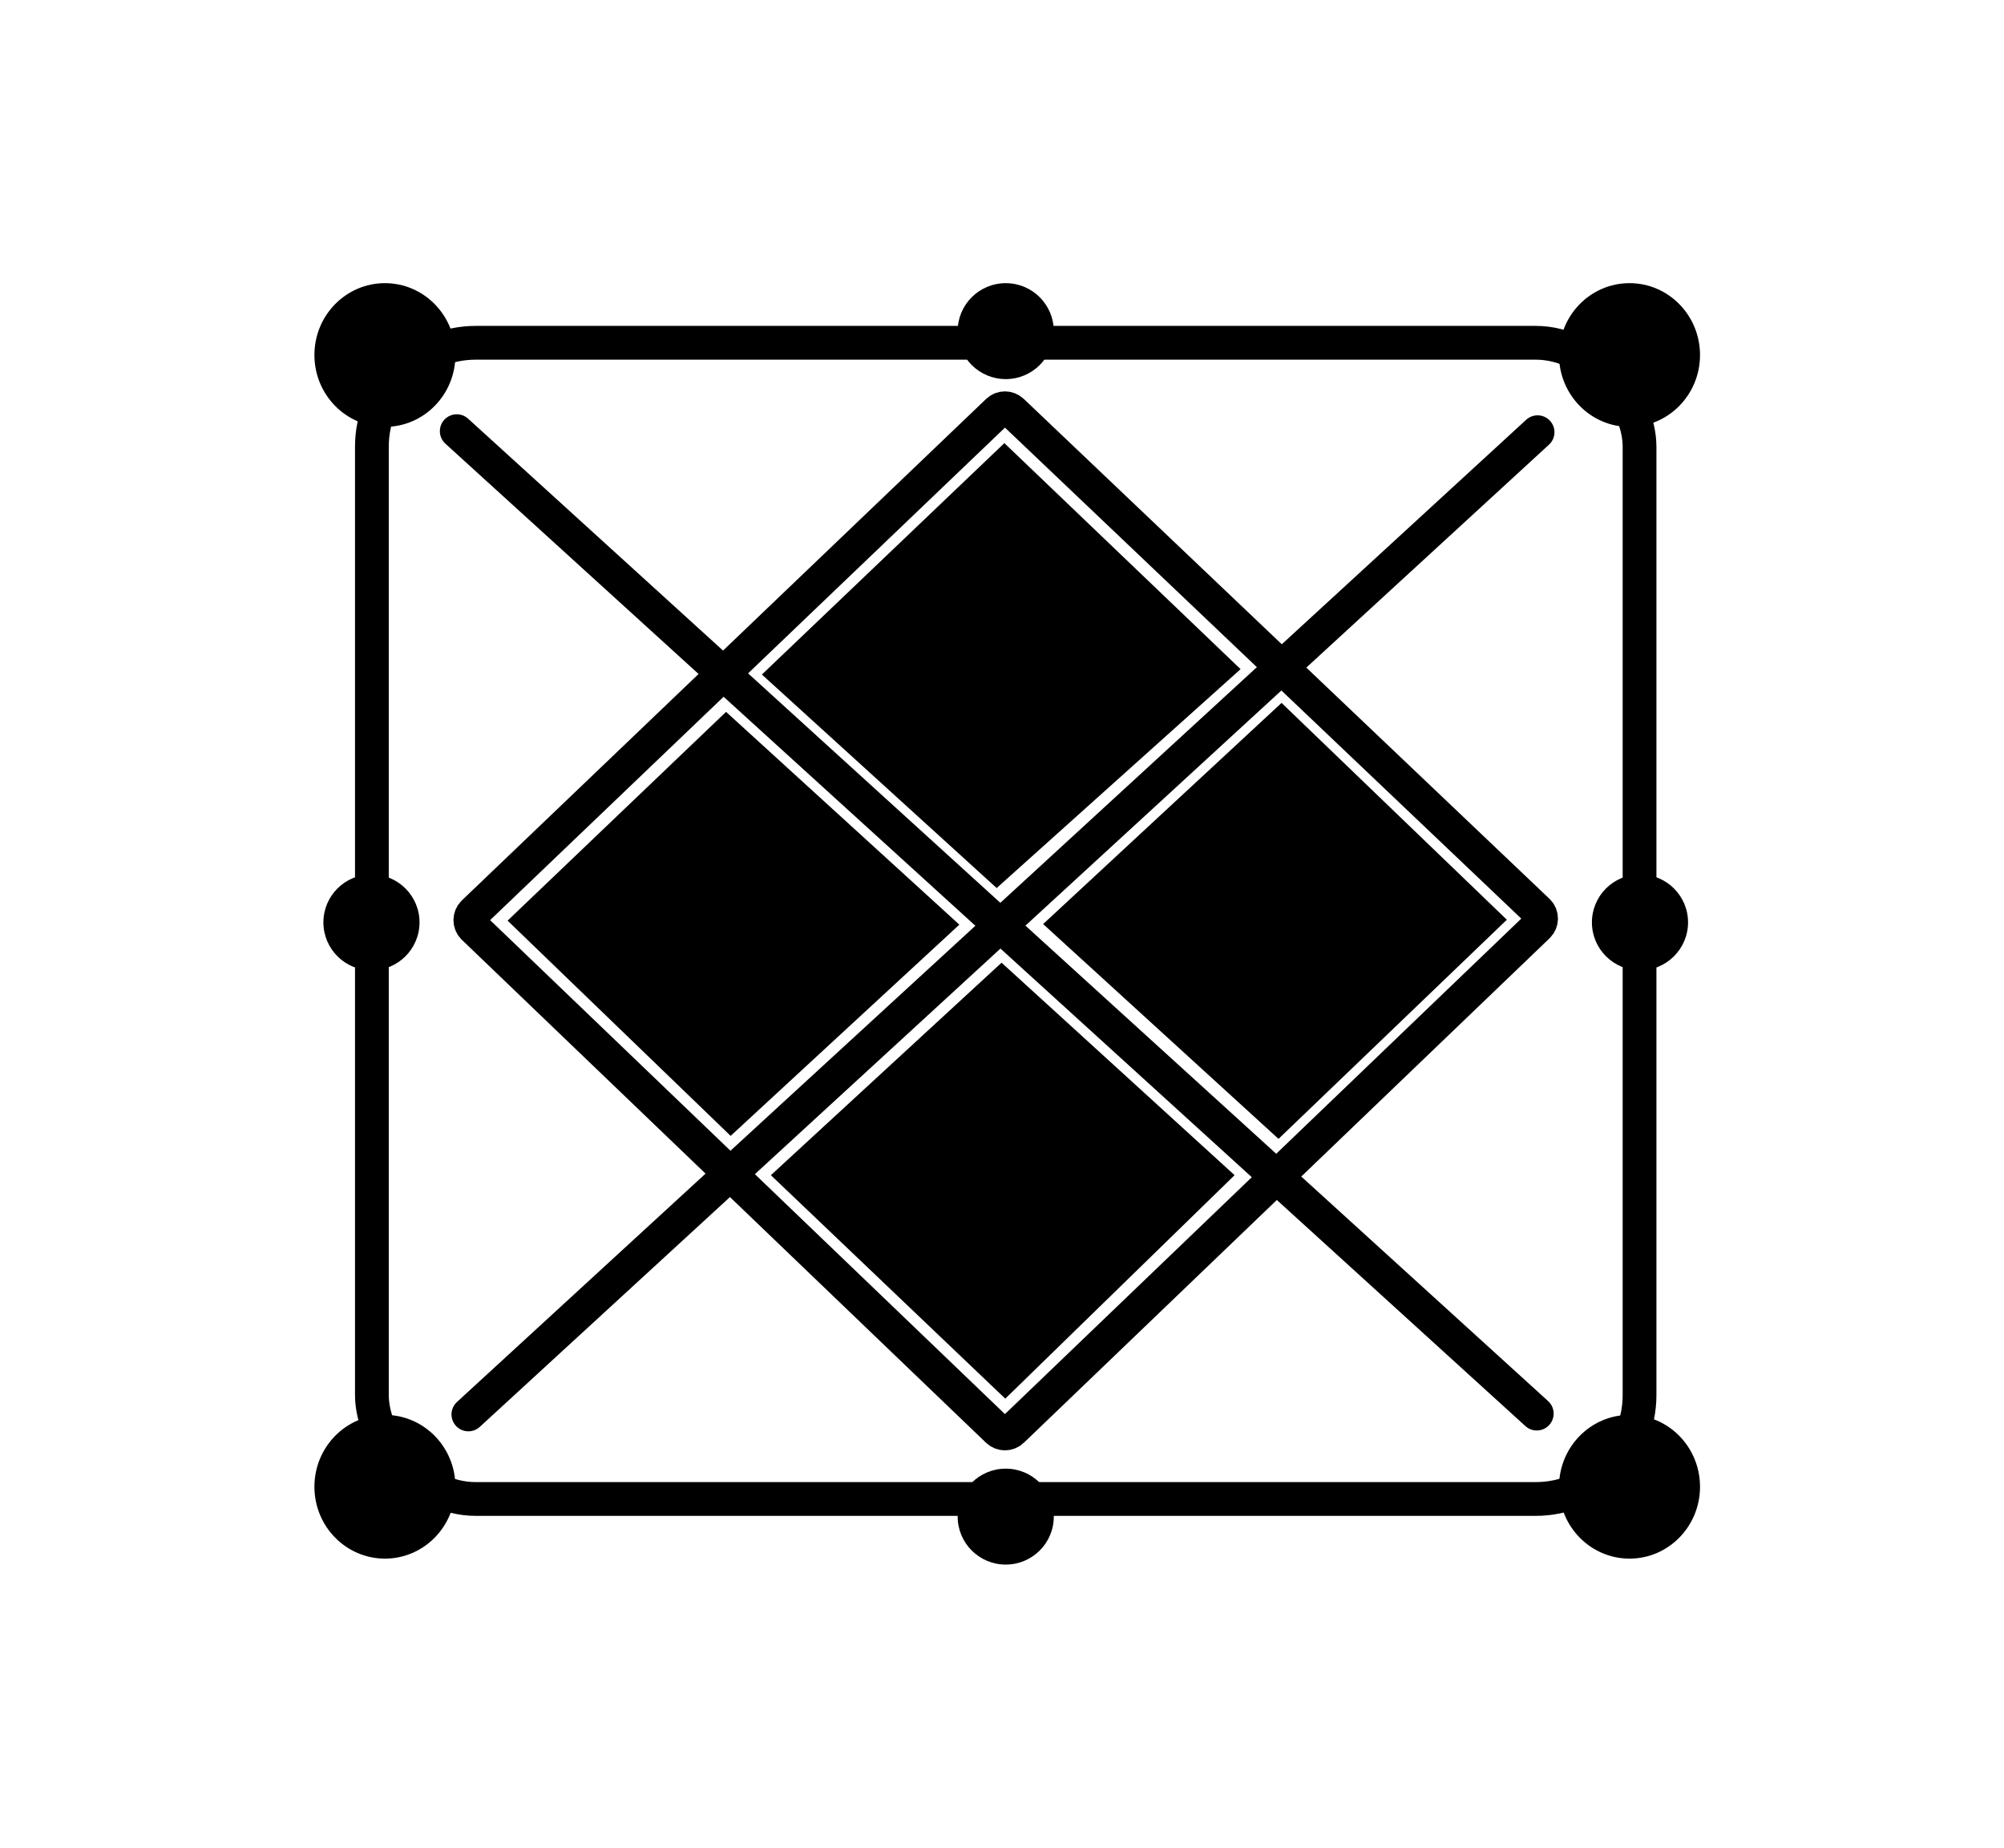
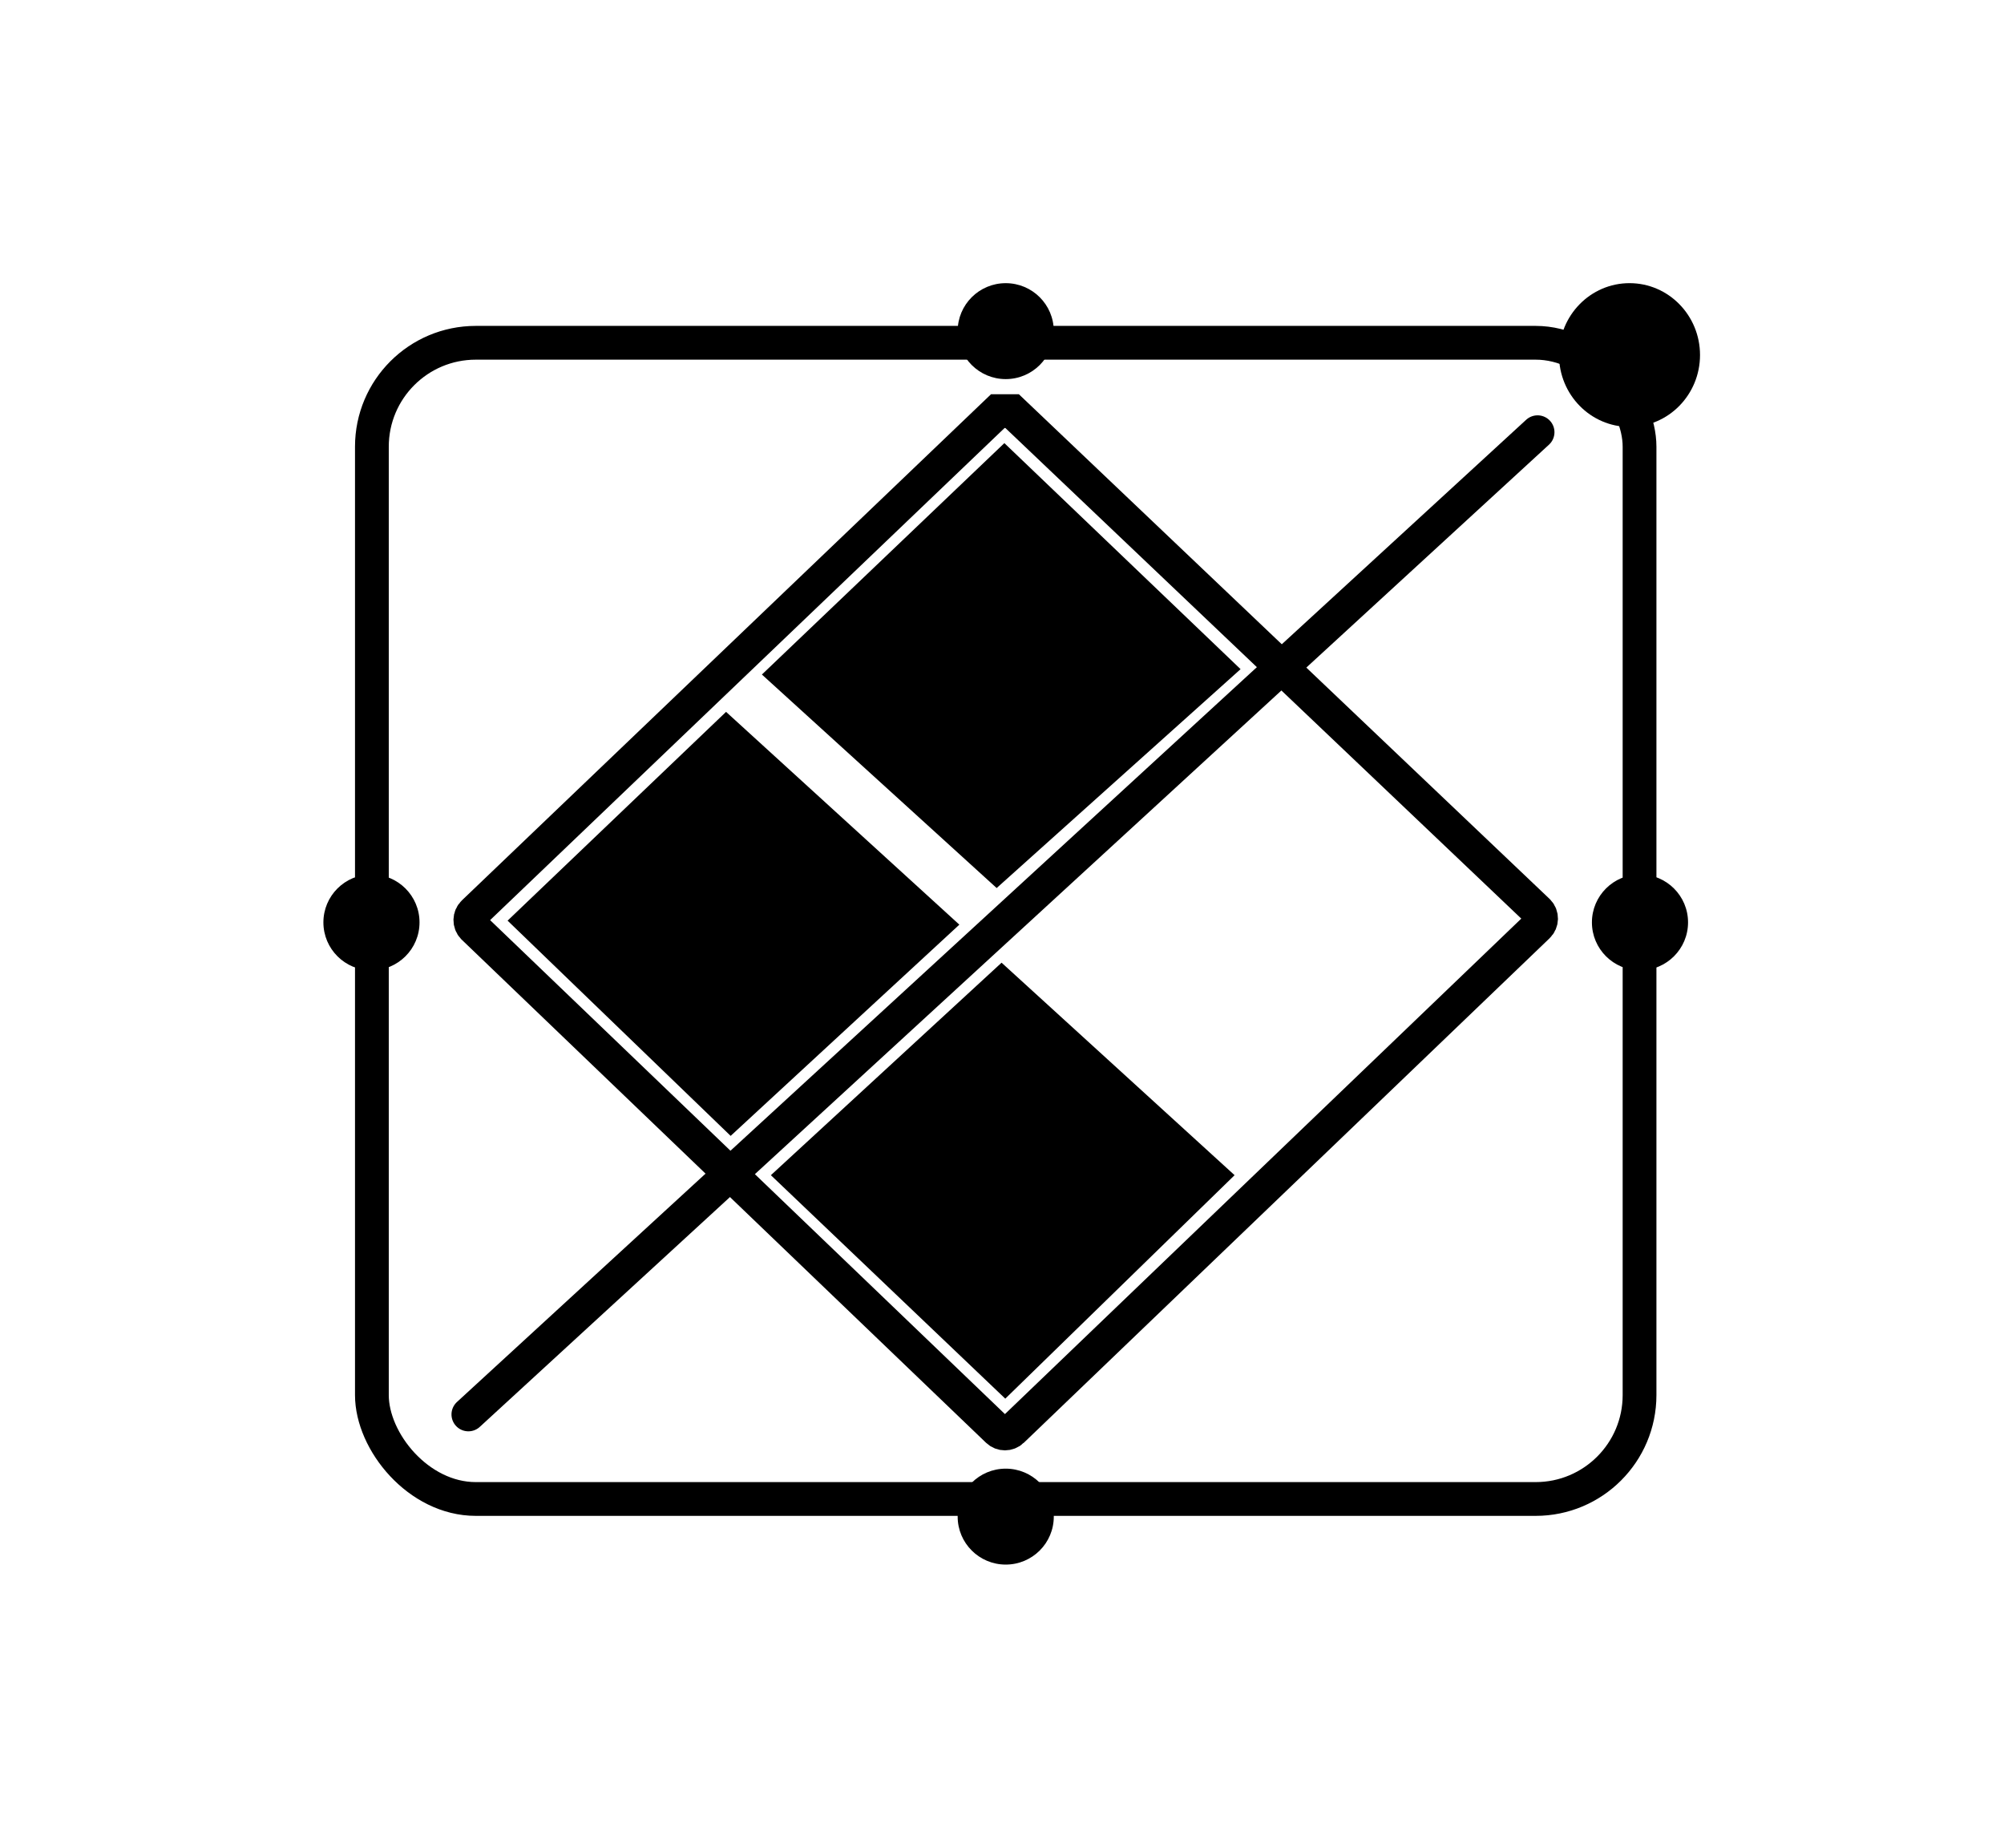
<svg xmlns="http://www.w3.org/2000/svg" width="192px" height="177px" viewBox="0 0 192 177" version="1.1">
  <title>Group 2</title>
  <style>
        /* Default colors for light theme */
        .theme-fill {
            fill: #000000;
        }
        .theme-stroke {
            stroke: #000000;
        }

        /* Override colors for dark theme */
        @media (prefers-color-scheme: dark) {
            .theme-fill {
                fill: #FFFFFF; /* Use black for contrast in dark mode */
            }
            .theme-stroke {
                stroke: #FFFFFF; /* Use black for contrast in dark mode */
            }
        }
    </style>
  <g id="final" stroke="none" stroke-width="1" fill="none" fill-rule="evenodd">
    <g id="Group-2">
      <g id="3rd-copy-5" transform="translate(30, 27)">
        <rect id="Rectangle" class="theme-stroke" stroke-width="3.235" x="5.63" y="5.836" width="121.452" height="110.755" rx="9.954" />
-         <path d="M65.596,12.384 L15.37,60.42 C14.972,60.8 14.958,61.43 15.338,61.828 C15.348,61.838 15.358,61.848 15.368,61.858 L65.592,110.039 C65.978,110.408 66.586,110.408 66.971,110.039 L117.343,61.711 C117.739,61.331 117.753,60.701 117.372,60.304 C117.361,60.293 117.351,60.282 117.339,60.272 L66.969,12.382 C66.584,12.016 65.98,12.017 65.596,12.384 Z" id="Path-2" class="theme-stroke" stroke-width="3.235" />
+         <path d="M65.596,12.384 L15.37,60.42 C14.972,60.8 14.958,61.43 15.338,61.828 C15.348,61.838 15.358,61.848 15.368,61.858 L65.592,110.039 C65.978,110.408 66.586,110.408 66.971,110.039 L117.343,61.711 C117.739,61.331 117.753,60.701 117.372,60.304 C117.361,60.293 117.351,60.282 117.339,60.272 L66.969,12.382 Z" id="Path-2" class="theme-stroke" stroke-width="3.235" />
        <line x1="116.106" y1="13.122" x2="16.081" y2="109.773" id="Path" class="theme-stroke theme-fill" stroke-width="3.235" stroke-linecap="round" transform="translate(66.094, 61.447) rotate(1.45) translate(-66.094, -61.447)" />
-         <line x1="13.759" y1="14.302" x2="117.235" y2="108.412" id="Line-5" class="theme-stroke theme-fill" stroke-width="3.235" stroke-linecap="round" />
        <ellipse id="Oval" class="theme-fill" stroke-width="0.249" cx="126.121" cy="7.008" rx="6.755" ry="6.884" />
        <ellipse id="Oval" class="theme-fill" stroke-width="0.249" cx="66.357" cy="4.72" rx="4.605" ry="4.595" />
        <ellipse id="Oval" class="theme-fill" stroke-width="0.249" cx="66.357" cy="118.28" rx="4.605" ry="4.595" />
        <ellipse id="Oval" class="theme-fill" stroke-width="0.249" cx="127.124" cy="61.357" rx="4.605" ry="4.595" />
        <ellipse id="Oval" class="theme-fill" stroke-width="0.249" cx="5.589" cy="61.357" rx="4.605" ry="4.595" />
-         <ellipse id="Oval" class="theme-fill" stroke-width="0.249" cx="6.879" cy="7.008" rx="6.755" ry="6.884" />
-         <ellipse id="Oval" class="theme-fill" stroke-width="0.249" cx="6.879" cy="115.42" rx="6.755" ry="6.884" />
-         <ellipse id="Oval" class="theme-fill" stroke-width="0.249" cx="126.121" cy="115.42" rx="6.755" ry="6.884" />
-         <polygon id="Path-9" class="theme-fill" stroke-width="0.249" points="92.784 40.333 114.369 61.103 92.493 82.095 69.94 61.517" />
        <polygon id="Path-9" class="theme-fill" stroke-width="0.249" points="65.959 65.218 88.284 85.574 66.314 106.981 43.856 85.574" />
        <polygon id="Path-9" class="theme-fill" stroke-width="0.249" points="39.563 41.191 61.914 61.575 40.002 81.809 18.631 61.19" />
        <polygon id="Path-9" class="theme-fill" stroke-width="0.249" points="66.227 15.447 88.858 37.1 65.488 58.067 42.996 37.615" />
      </g>
    </g>
  </g>
</svg>